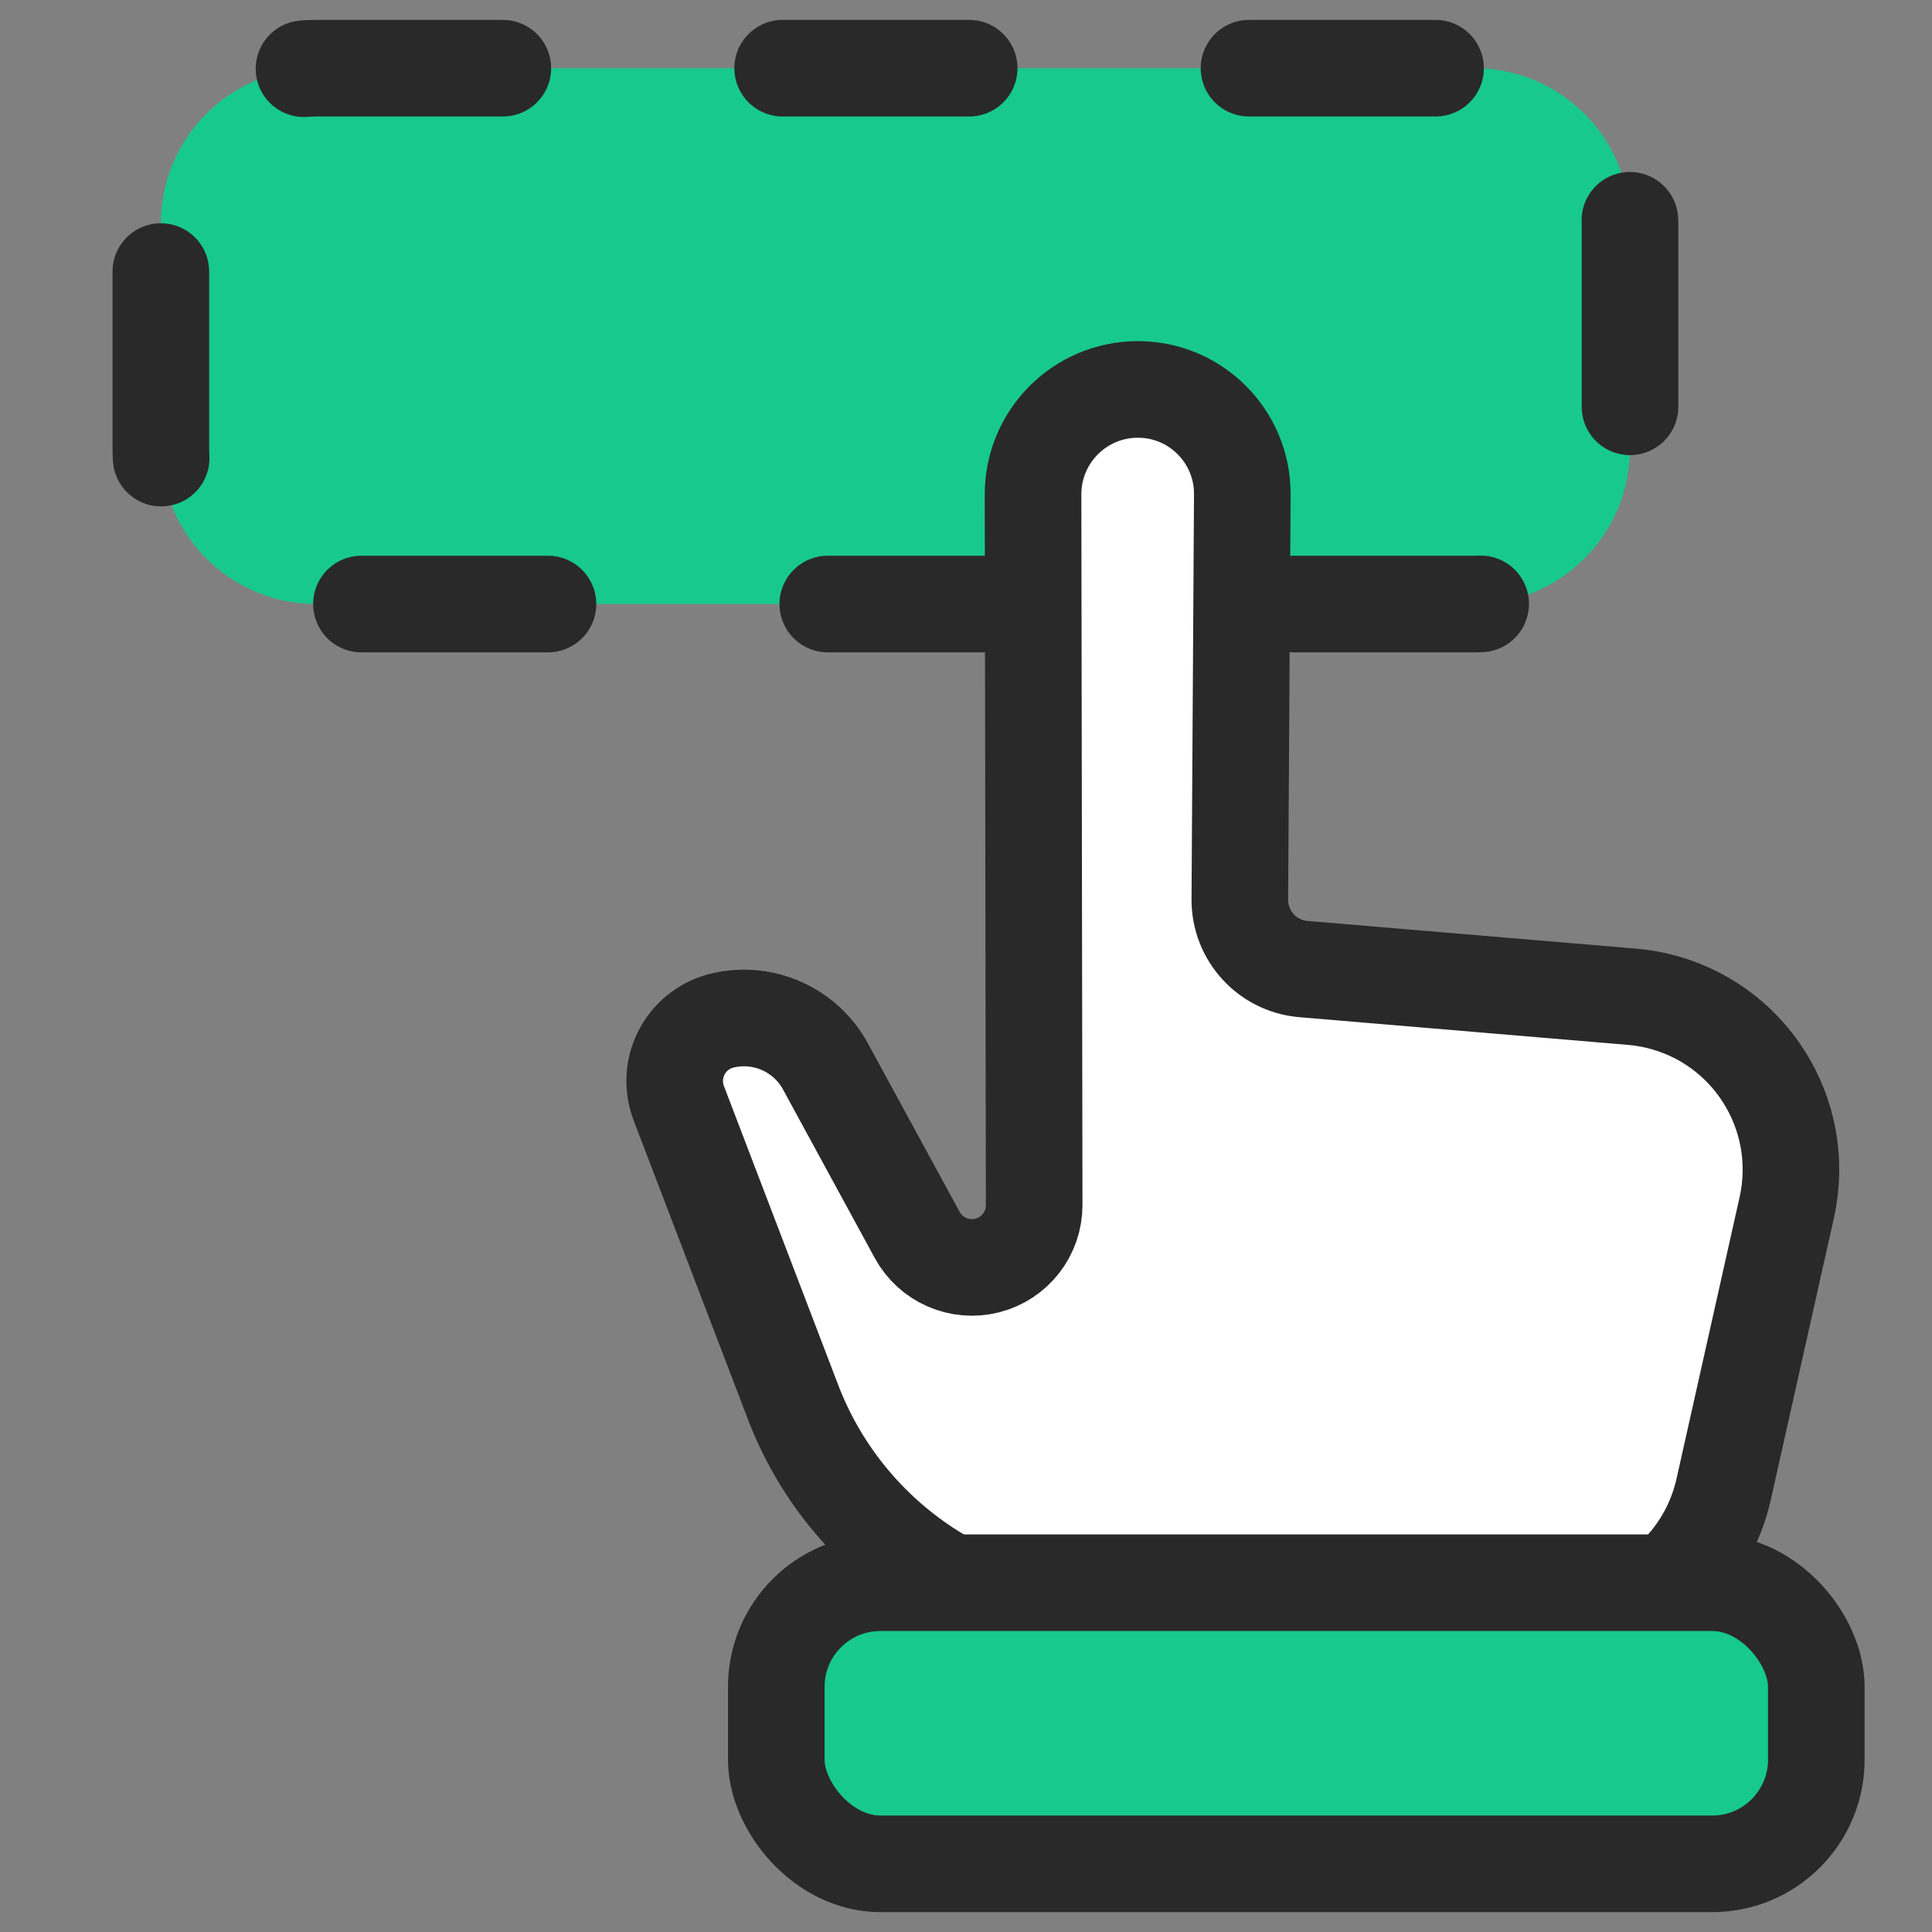
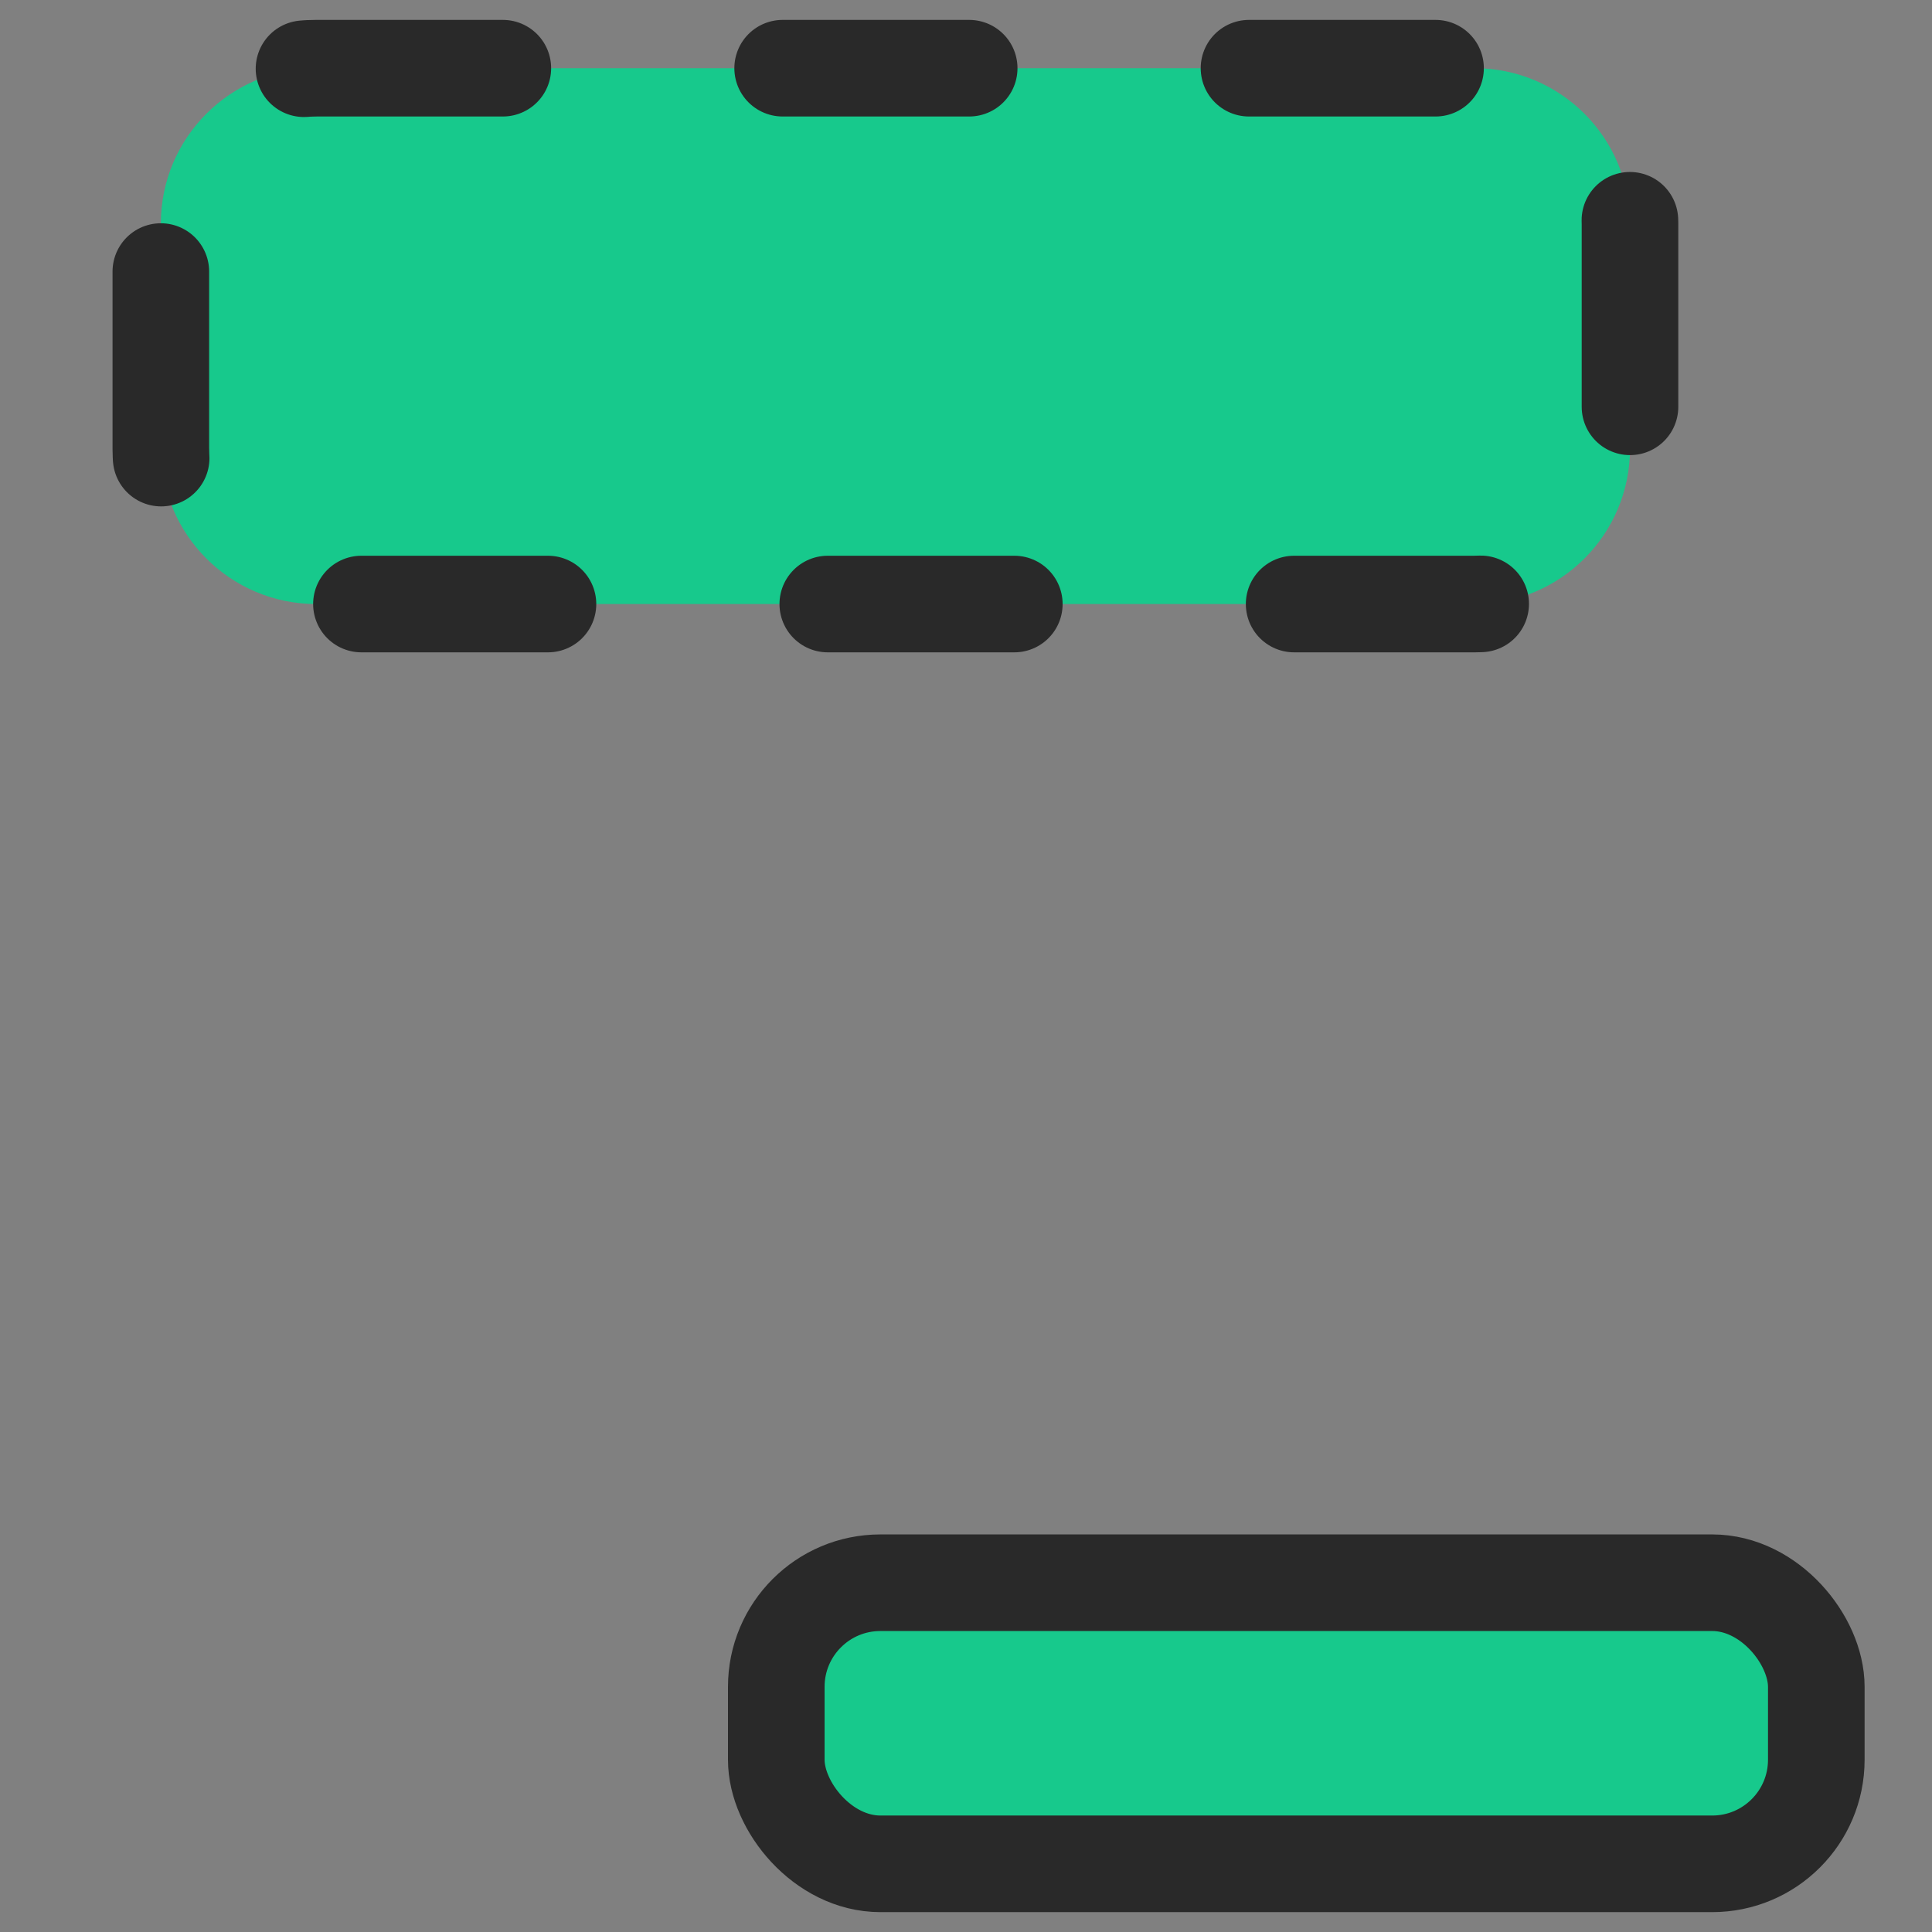
<svg xmlns="http://www.w3.org/2000/svg" width="60px" height="60px" viewBox="0 0 60 60" version="1.1">
  <rect x="0" y="0" width="60" height="60" fill="#808080" stroke="none" />
  <title>10 copy 5</title>
  <g id="10-copy-5" stroke="none" stroke-width="1" fill="none" fill-rule="evenodd">
    <g id="编组-3">
      <rect id="矩形" fill="#FFFFFF" opacity="0" x="0" y="0" width="60" height="60" />
      <g id="编组-2" transform="translate(4.941, 2.118)" stroke="#292929" stroke-width="3">
        <g id="编组">
          <path d="M4.882,-6.4199626e-13 L40.852,-6.4199626e-13 C43.518,-6.41597855e-13 45.68,2.161 45.68,4.828 L45.68,11.813 C45.68,14.479 43.518,16.641 40.852,16.641 L4.882,16.641 C2.215,16.641 0.054,14.479 0.054,11.813 L0.054,4.828 C0.054,2.161 2.215,-6.41506487e-13 4.882,-6.4199626e-13 Z" id="矩形" fill="#17C98C" stroke-linecap="round" stroke-dasharray="5.793,8.69" />
-           <path d="M16.139,32.143 L19.686,41.421 C21.281,45.596 25.288,48.353 29.757,48.351 L43.331,48.347 C45.853,48.346 48.037,46.596 48.588,44.135 L50.548,35.385 C51.198,32.48 49.371,29.598 46.466,28.948 C46.227,28.895 45.985,28.858 45.741,28.837 L35.538,27.977 C34.417,27.883 33.557,26.942 33.563,25.816 L33.64,13.238 C33.651,11.448 32.208,9.987 30.417,9.976 C30.411,9.976 30.404,9.976 30.398,9.976 C28.599,9.976 27.141,11.435 27.141,13.233 C27.141,13.235 27.141,13.237 27.141,13.238 L27.176,35.308 C27.177,36.192 26.577,36.965 25.72,37.183 C24.862,37.401 23.965,37.01 23.542,36.232 L20.694,31 C20.072,29.858 18.762,29.274 17.497,29.575 C16.459,29.821 15.818,30.863 16.065,31.9 C16.084,31.983 16.109,32.064 16.139,32.143 Z" id="路径-2" fill="#FFFFFF" />
        </g>
        <rect id="矩形" fill="#17C98C" x="19.167" y="47.035" width="32.299" height="8.73" rx="3.233" />
      </g>
    </g>
  </g>
</svg>